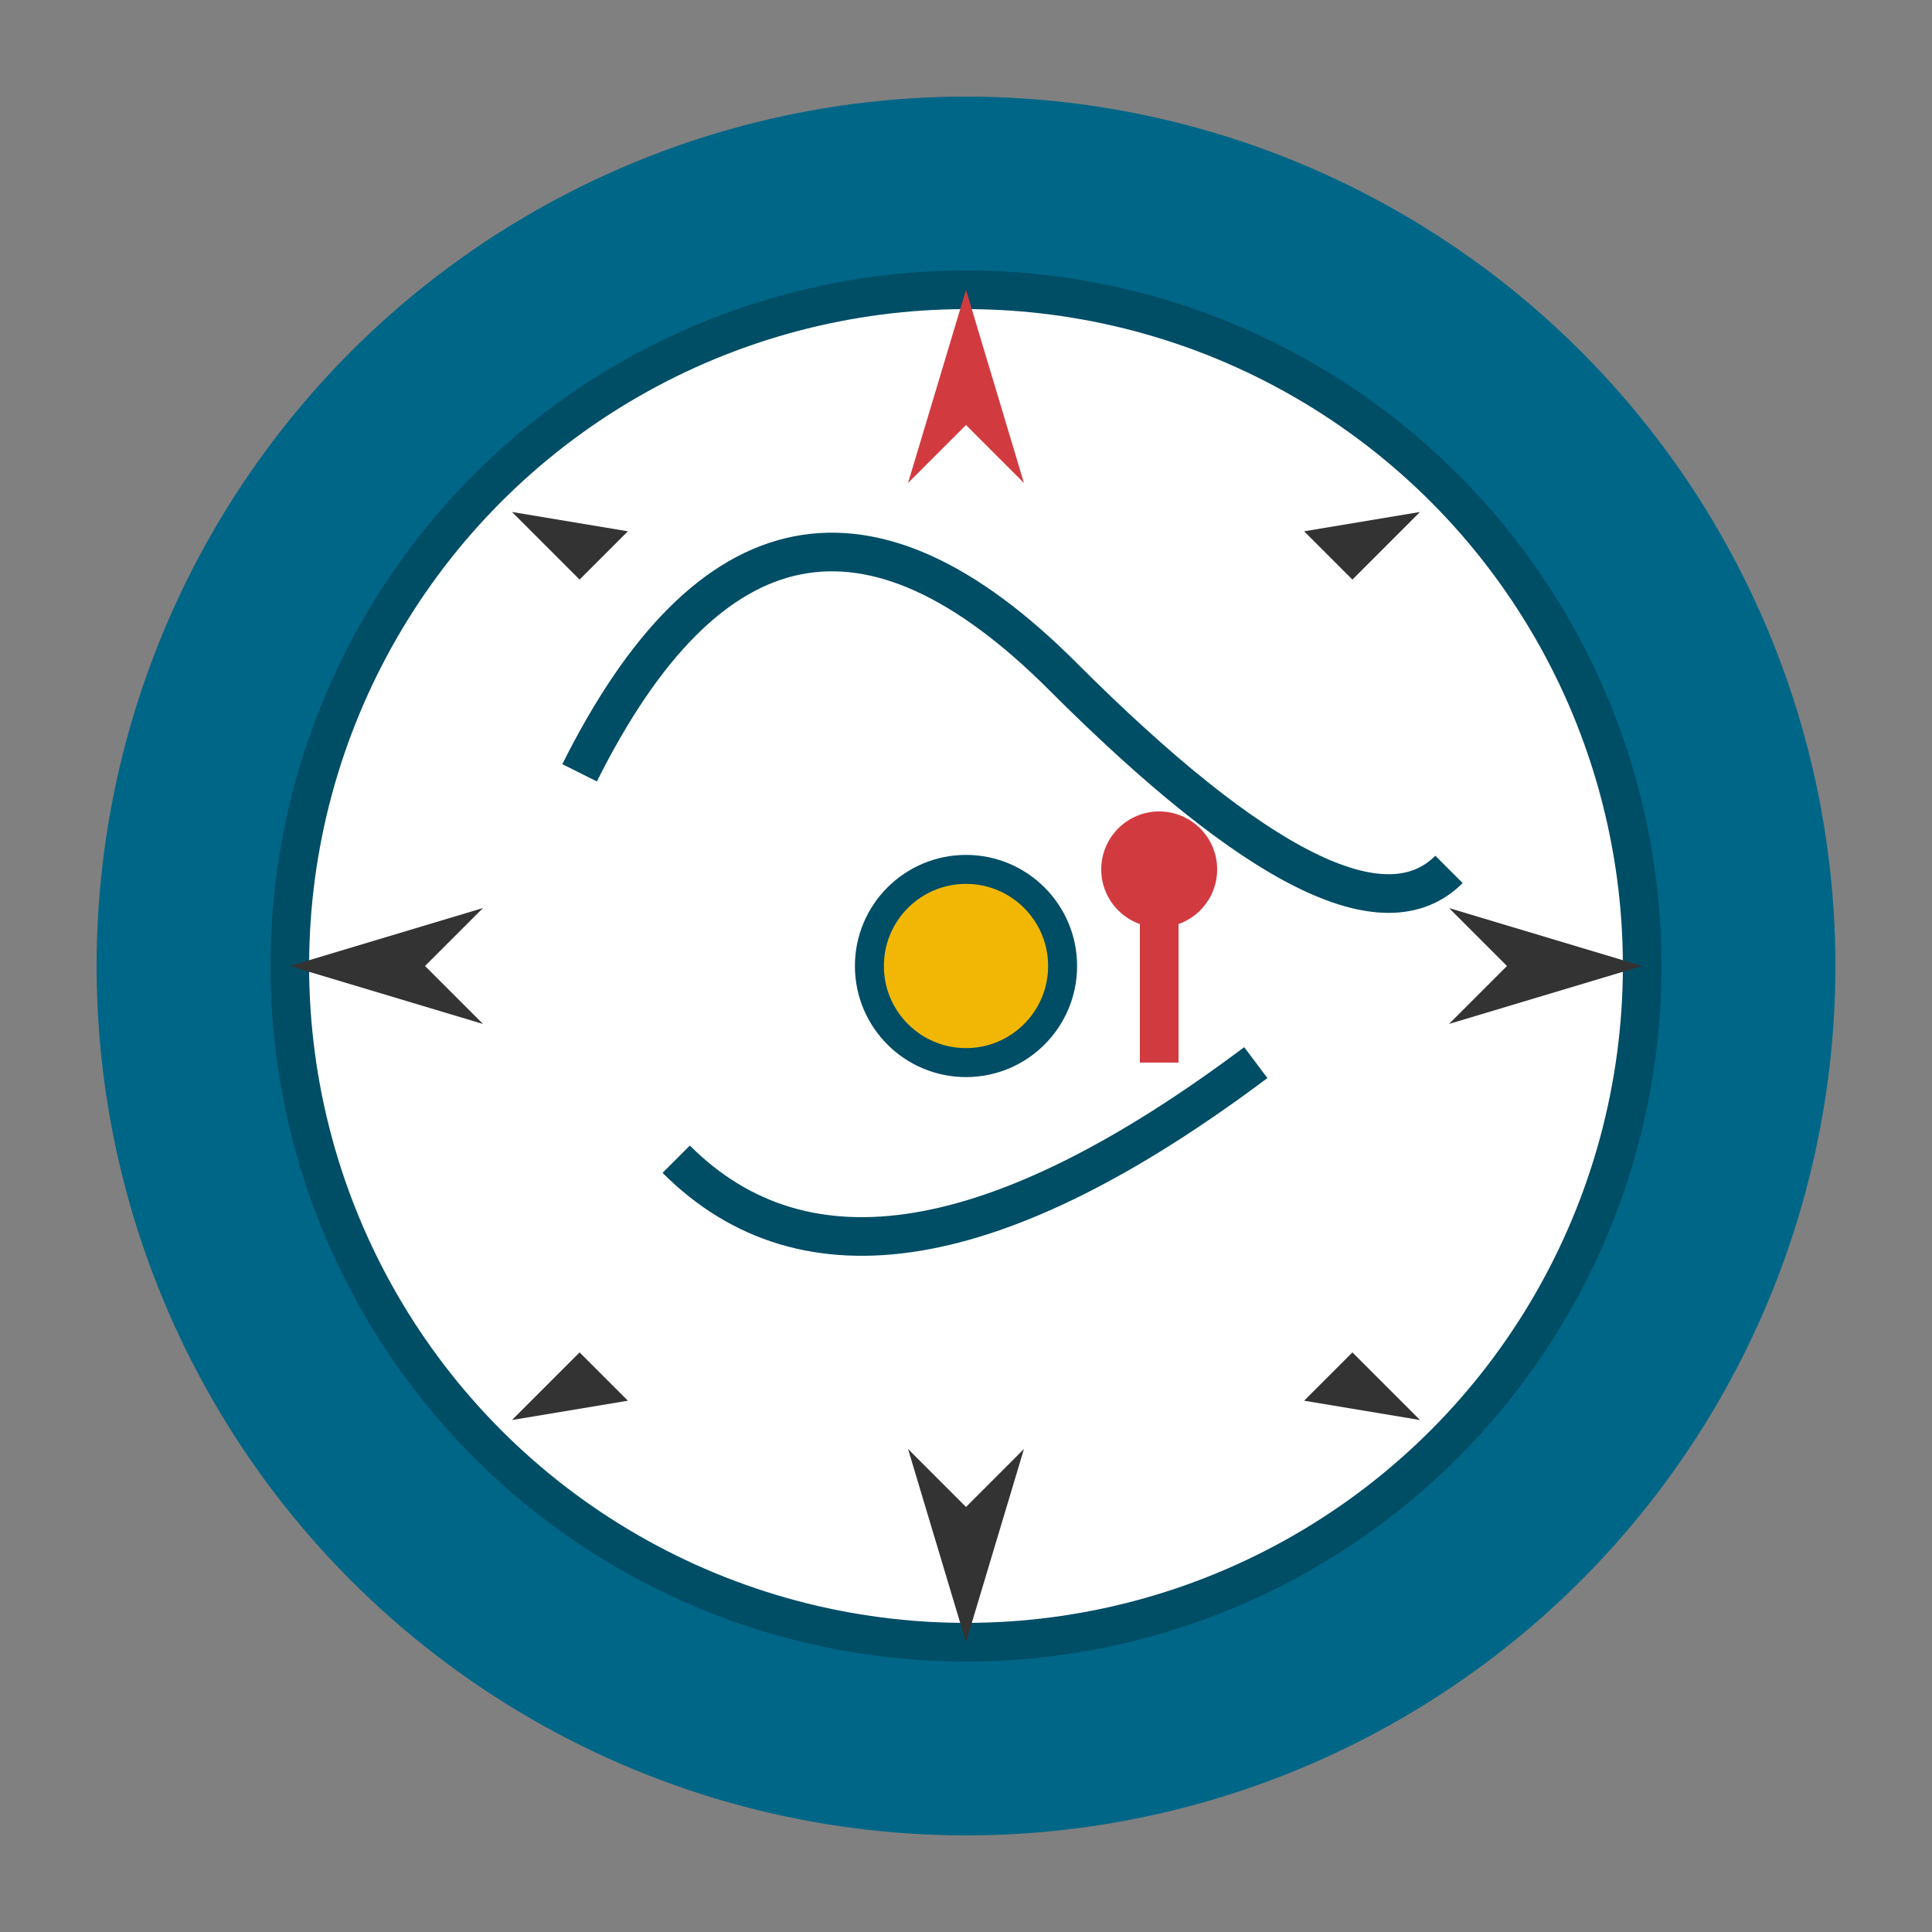
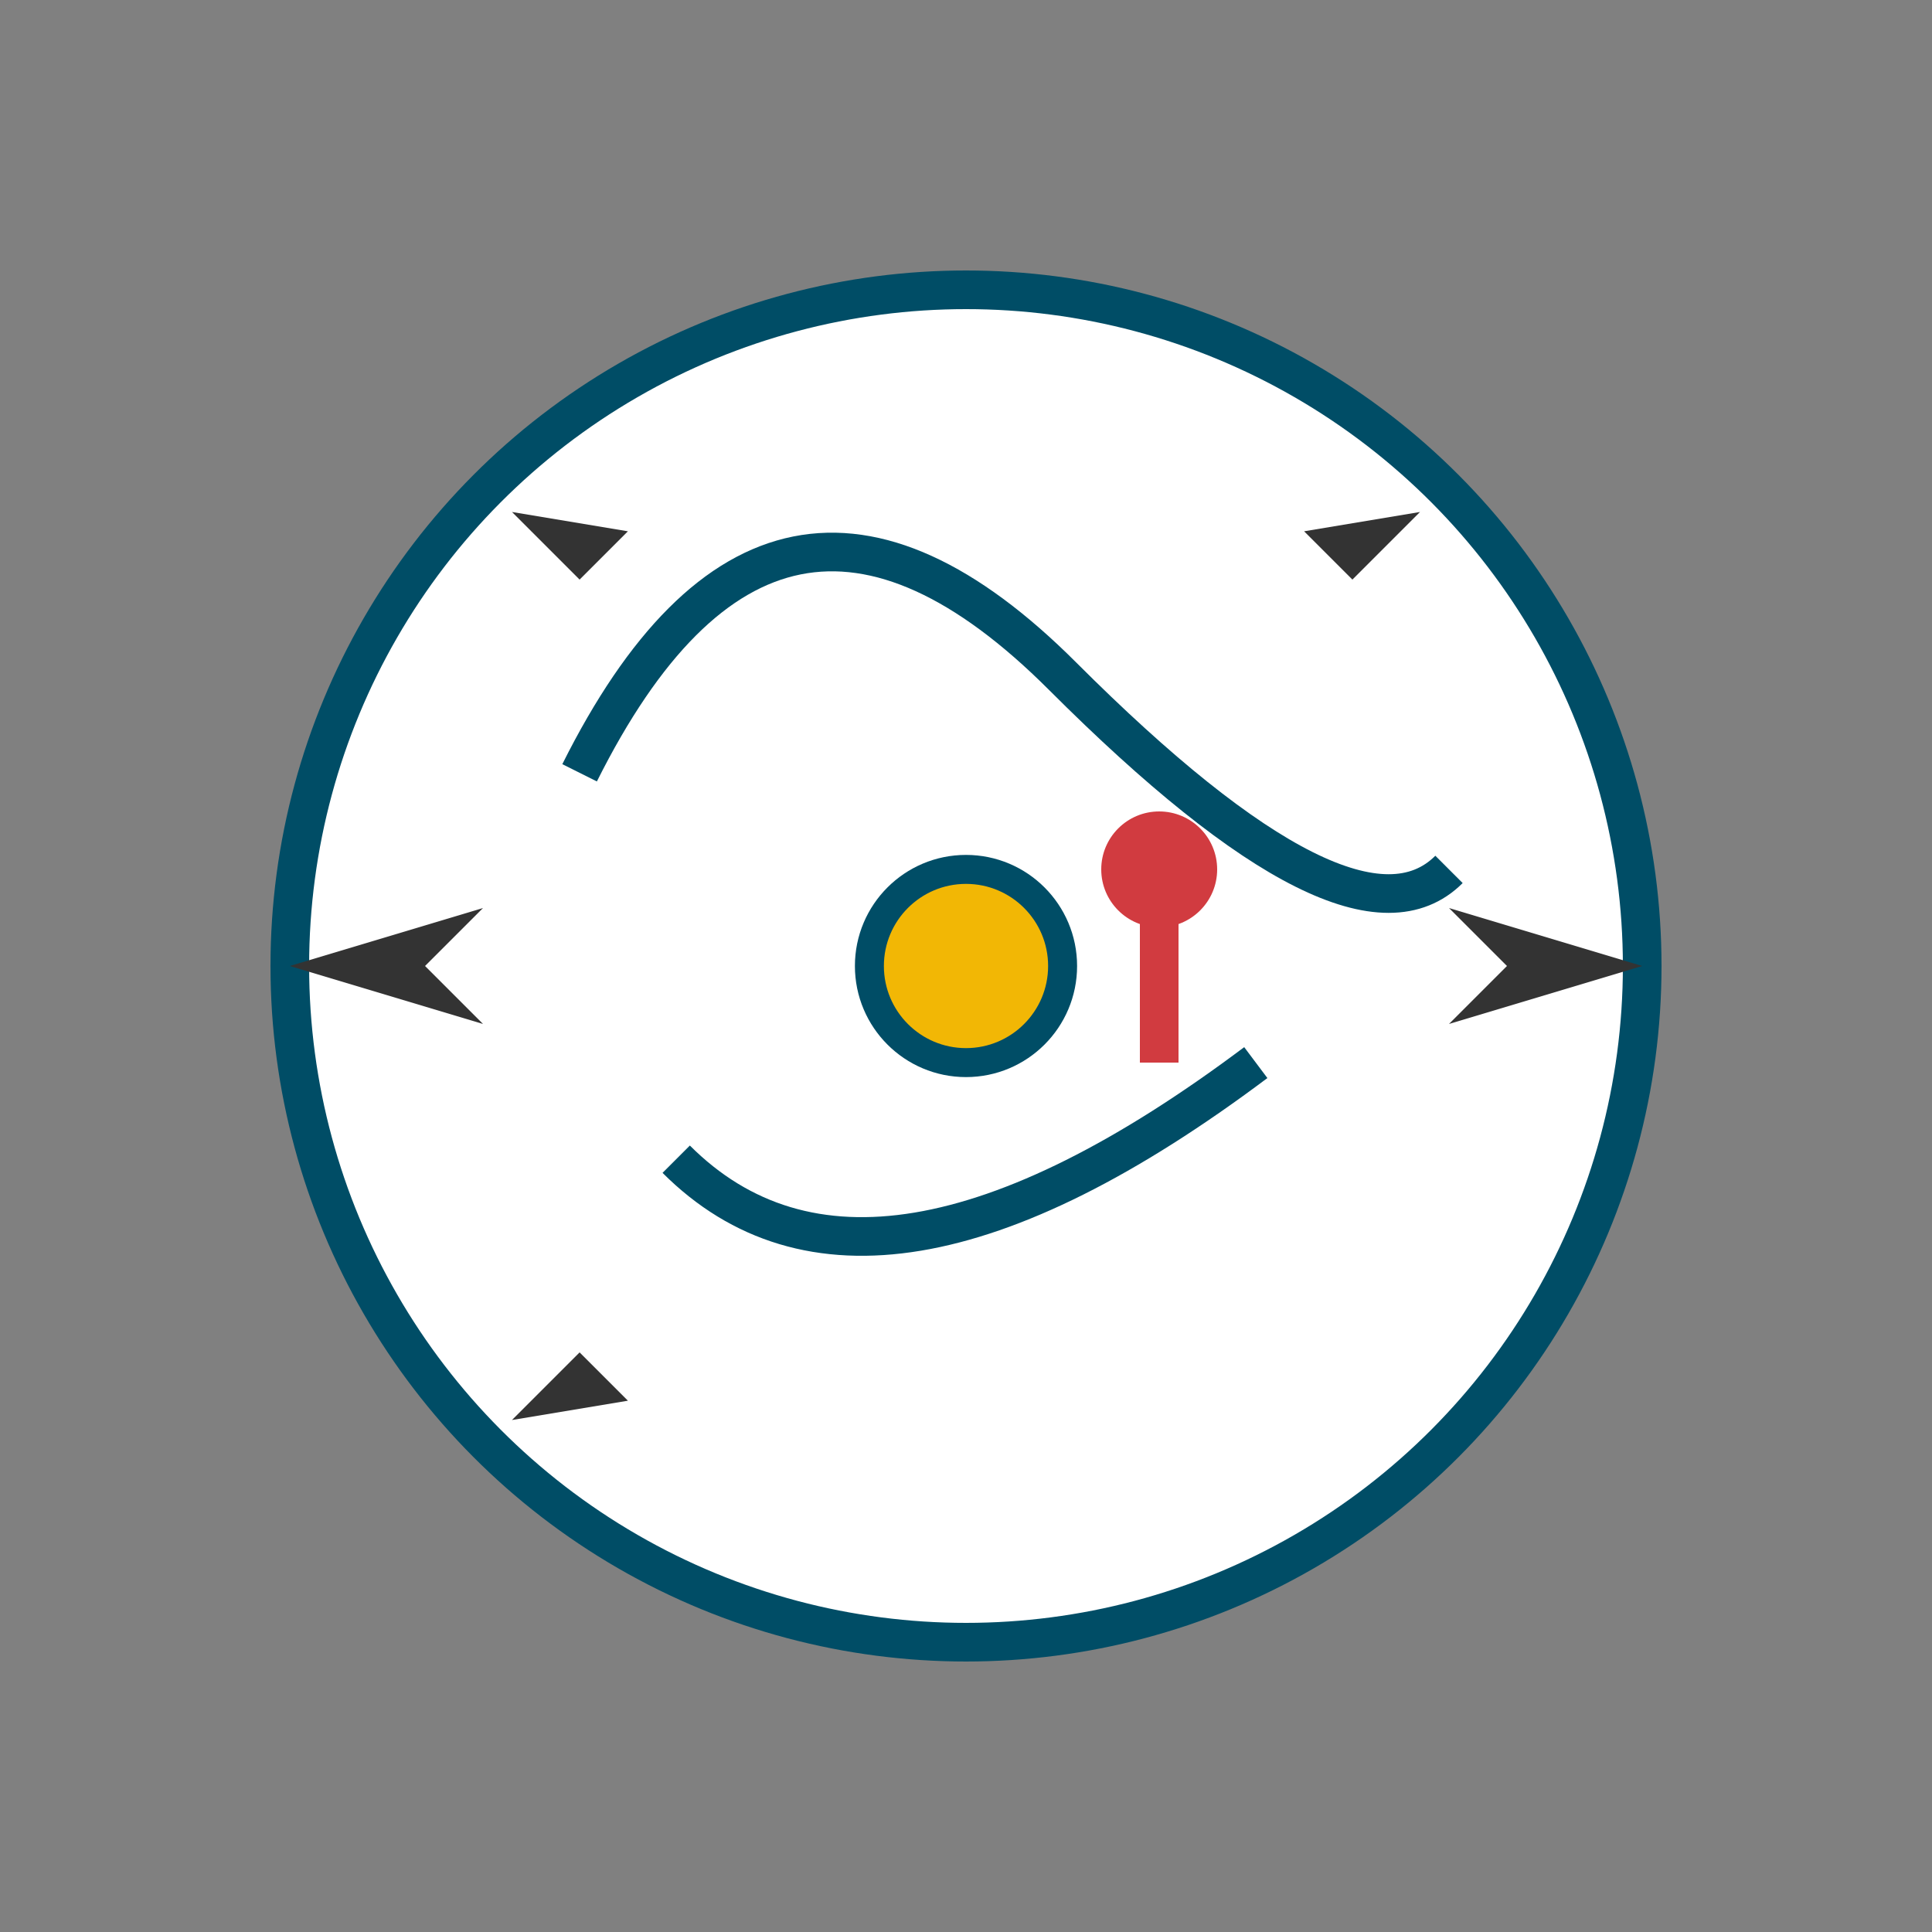
<svg xmlns="http://www.w3.org/2000/svg" viewBox="0 0 100 100" width="100" height="100">
  <rect x="0" y="0" width="100" height="100" fill="#808080" stroke="none" />
-   <circle cx="50" cy="50" r="45" fill="#006687" />
  <circle cx="50" cy="50" r="35" fill="#ffffff" stroke="#004d66" stroke-width="2" />
-   <path d="M50,15 L53,25 L50,22 L47,25 Z" fill="#d13b40" />
-   <path d="M50,85 L47,75 L50,78 L53,75 Z" fill="#333333" />
  <path d="M85,50 L75,53 L78,50 L75,47 Z" fill="#333333" />
  <path d="M15,50 L25,47 L22,50 L25,53 Z" fill="#333333" />
  <path d="M73.5,26.5 L67.5,32.5 L70,30 L67.5,27.5 Z" fill="#333333" />
  <path d="M26.5,26.5 L32.5,32.5 L30,30 L32.5,27.5 Z" fill="#333333" />
-   <path d="M73.5,73.5 L67.5,67.5 L70,70 L67.5,72.5 Z" fill="#333333" />
  <path d="M26.5,73.5 L32.5,67.5 L30,70 L32.5,72.5 Z" fill="#333333" />
  <circle cx="50" cy="50" r="5" fill="#f2b705" stroke="#004d66" stroke-width="1.5" />
  <path d="M30,40 Q40,20 55,35 T75,45" stroke="#004d66" stroke-width="2" fill="none" />
  <path d="M35,60 Q45,70 65,55" stroke="#004d66" stroke-width="2" fill="none" />
  <circle cx="60" cy="45" r="3" fill="#d13b40" />
  <path d="M60,45 L60,55" stroke="#d13b40" stroke-width="2" />
</svg>